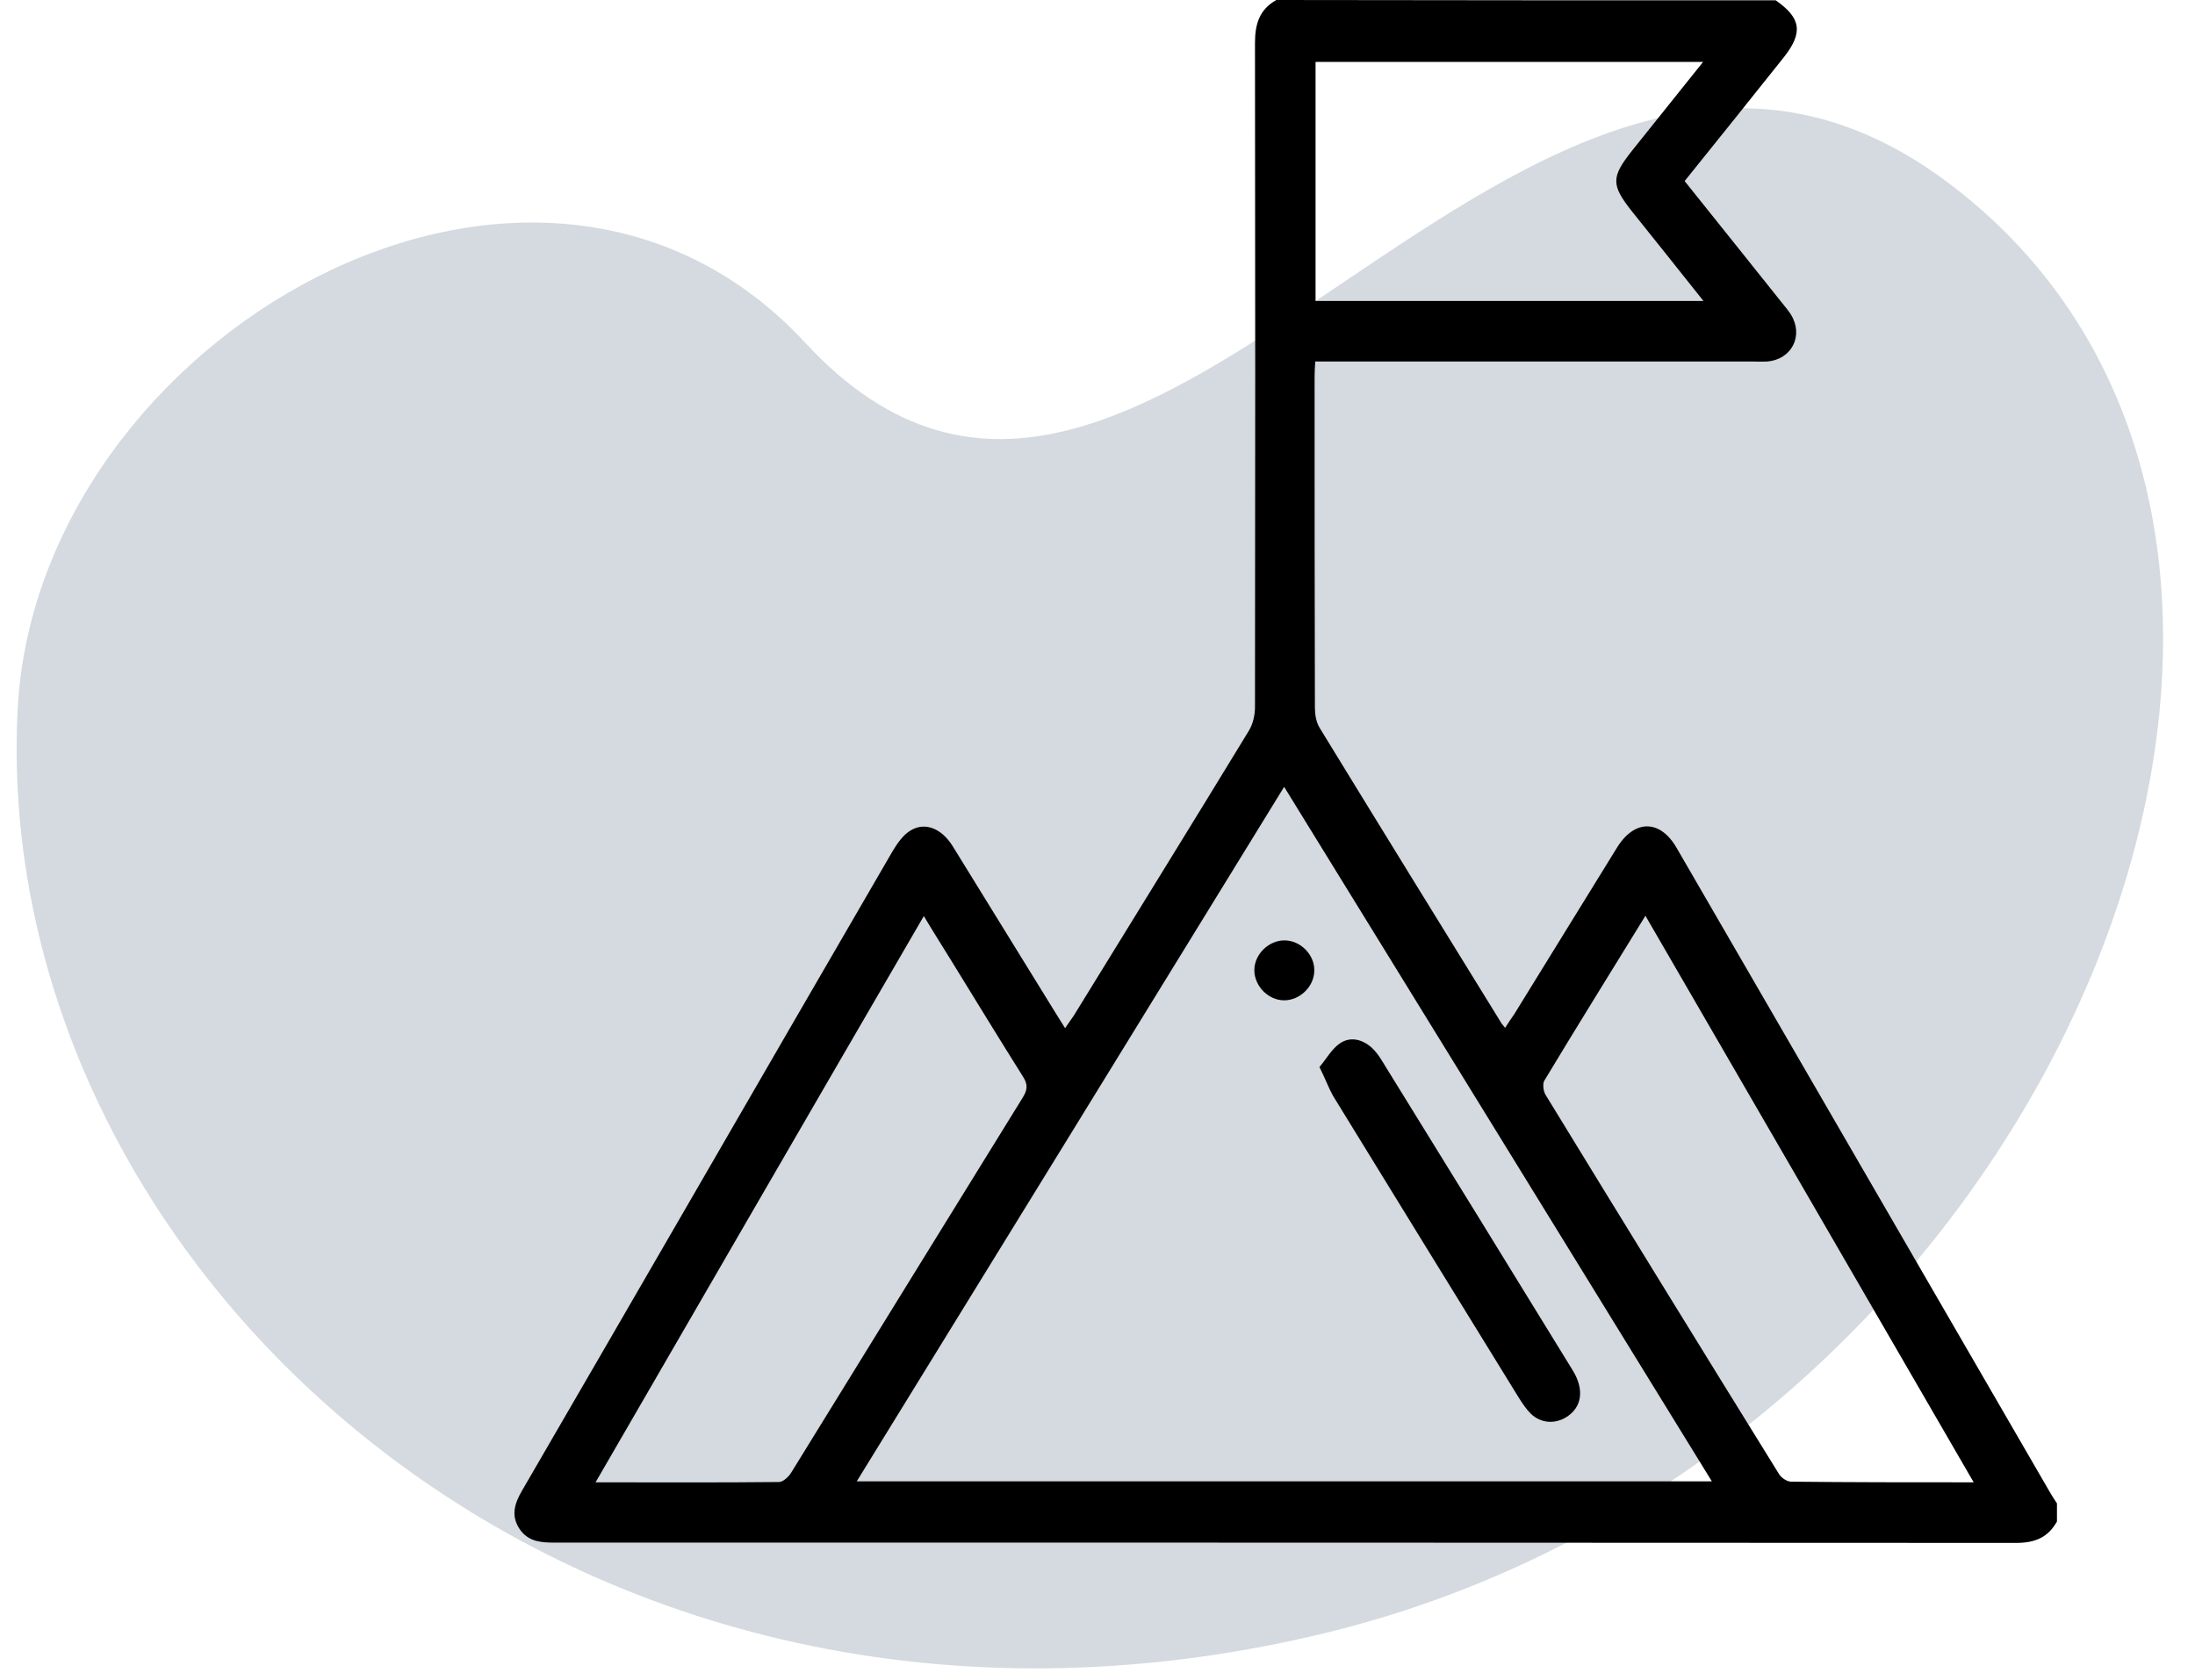
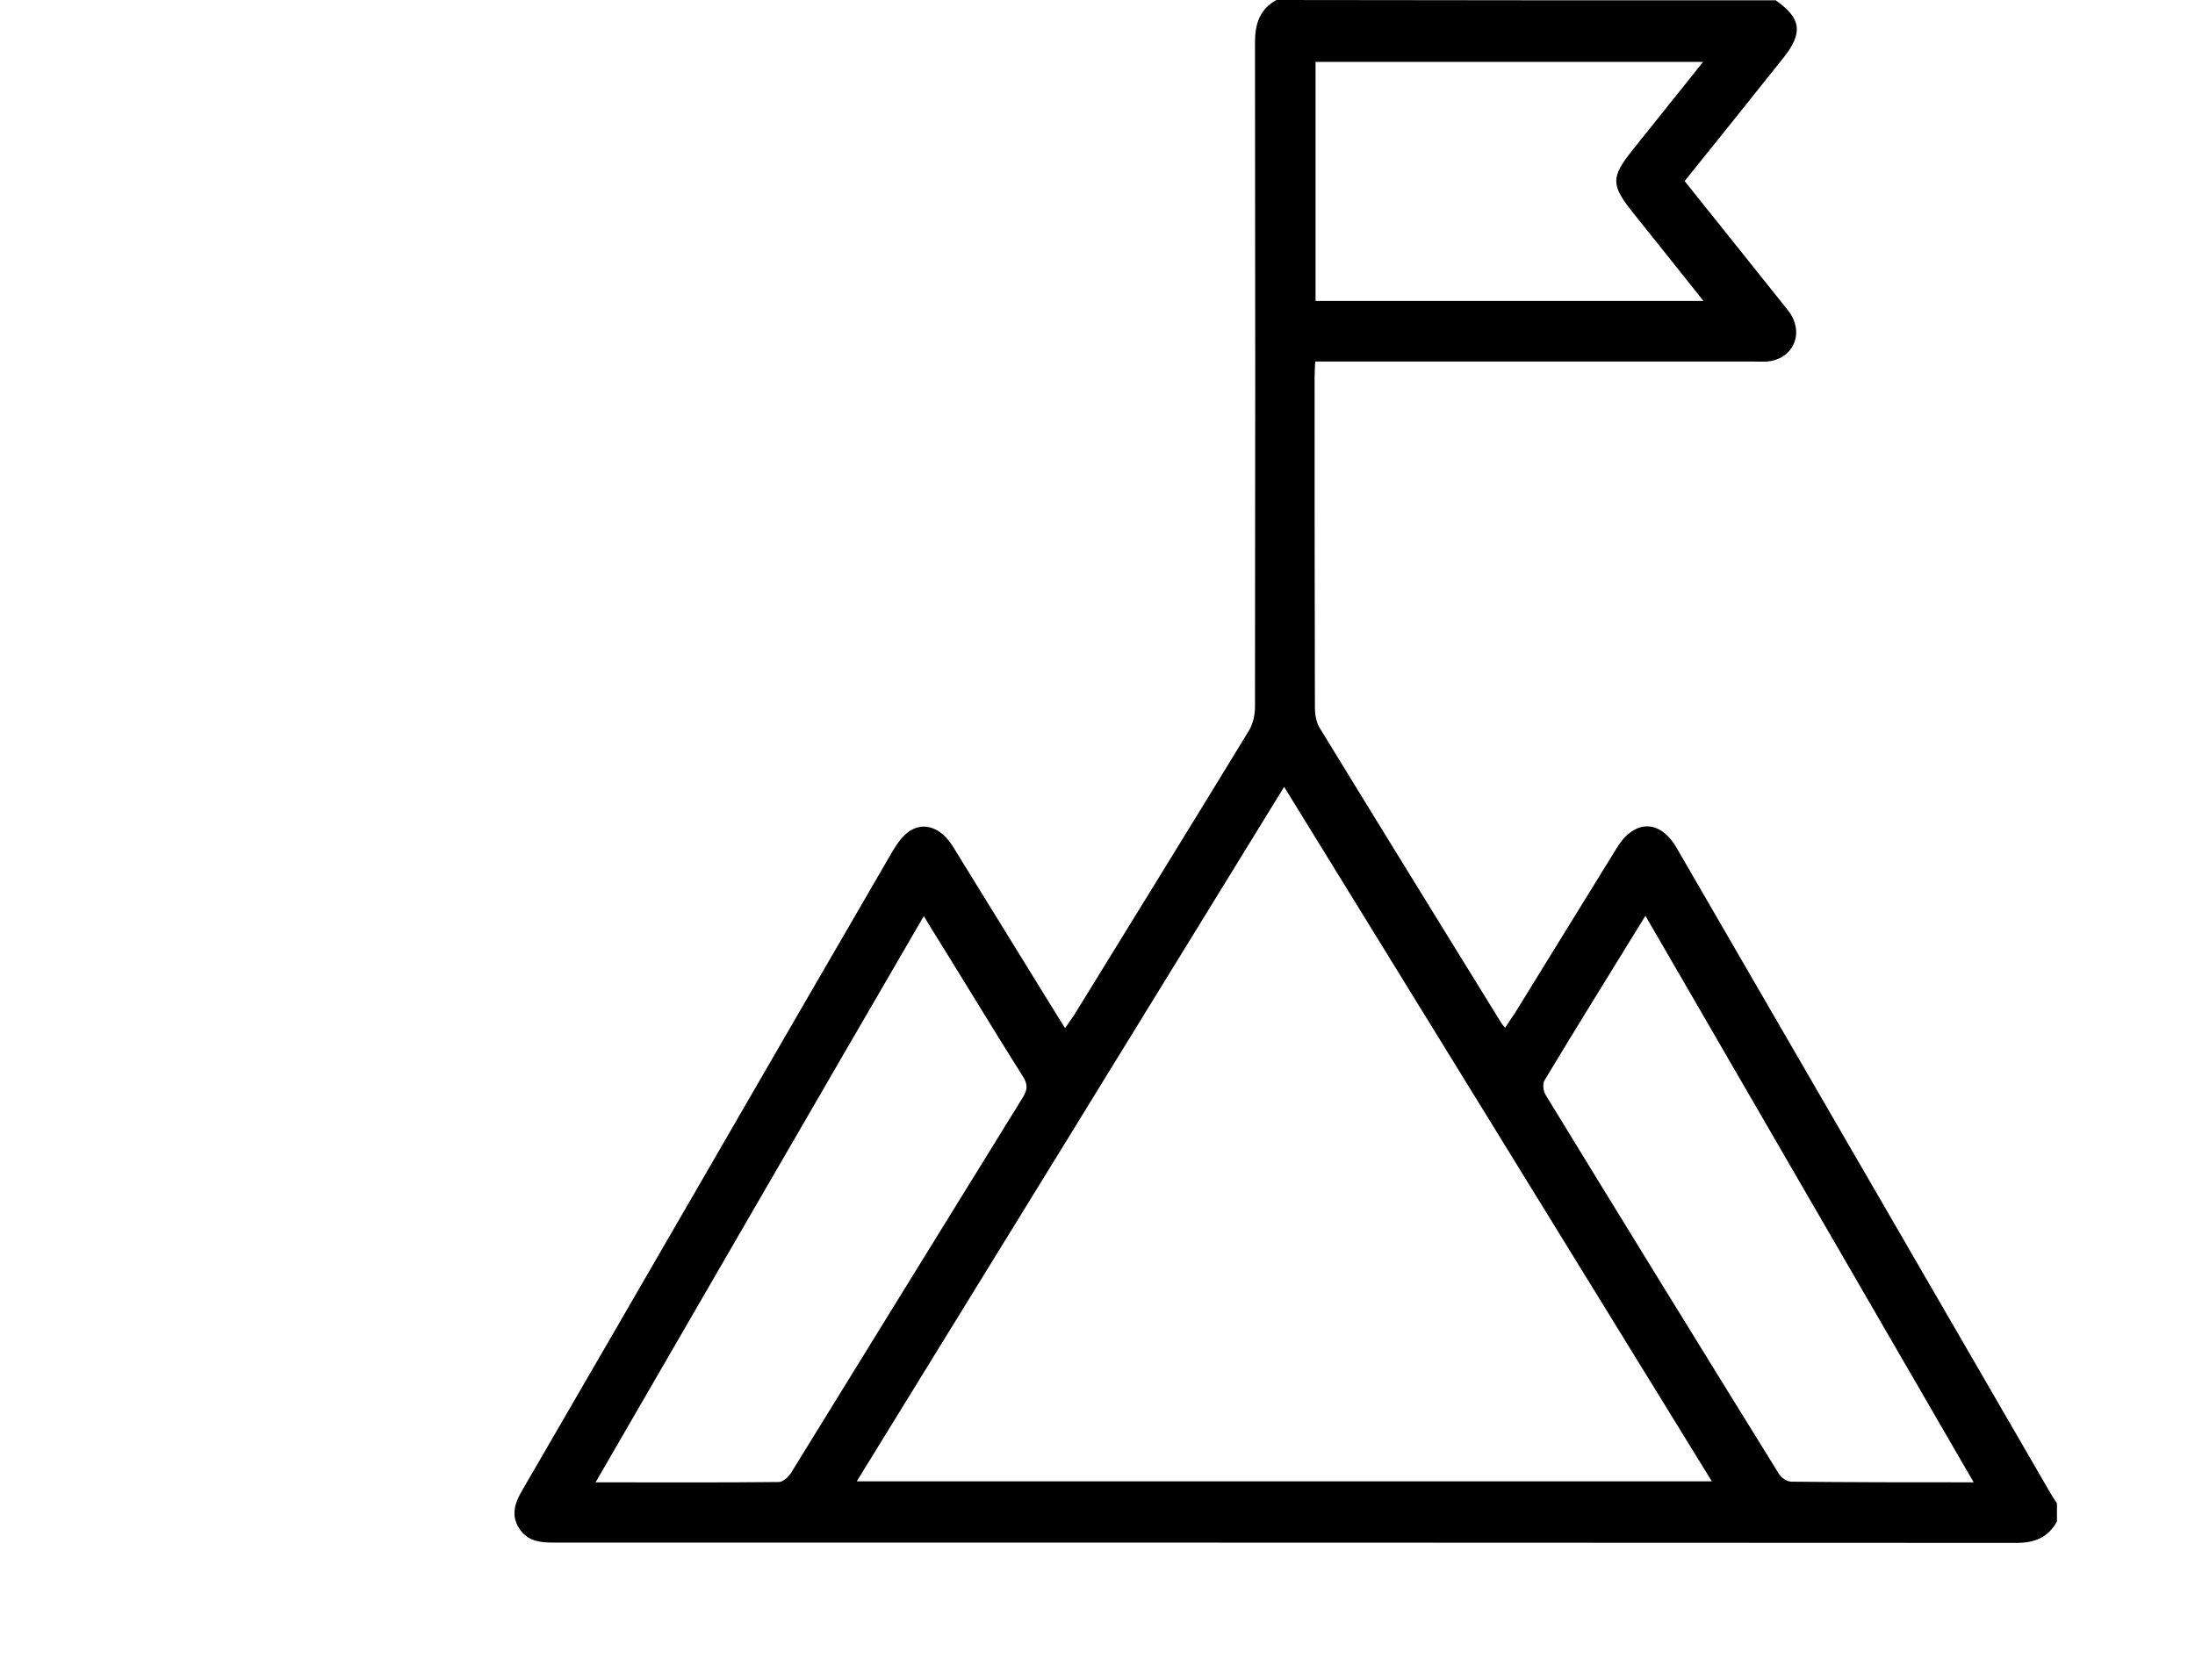
<svg xmlns="http://www.w3.org/2000/svg" width="64" height="49" viewBox="0 0 64 49" fill="none">
-   <path opacity="0.25" d="M56.852 5.366C70.711 15.864 60.025 42.61 38.391 47.688C16.766 52.77 -0.308 37.051 0.514 20.706C1.061 9.842 15.581 1.463 23.487 10.005C33.566 20.898 44.26 -4.166 56.852 5.366Z" fill="#556C83" />
  <path d="M51.774 0.009C52.52 0.529 52.577 0.954 52.01 1.672C51.056 2.872 50.092 4.072 49.119 5.281C50.083 6.491 51.037 7.672 51.982 8.862C52.067 8.966 52.152 9.07 52.218 9.174C52.596 9.788 52.246 10.487 51.519 10.544C51.377 10.553 51.226 10.544 51.084 10.544C47.031 10.544 42.978 10.544 38.916 10.544C38.746 10.544 38.566 10.544 38.349 10.544C38.339 10.704 38.33 10.846 38.33 10.988C38.33 14.21 38.33 17.431 38.339 20.643C38.339 20.842 38.377 21.059 38.472 21.22C40.229 24.092 41.996 26.955 43.762 29.817C43.781 29.855 43.81 29.884 43.885 29.978C43.98 29.827 44.065 29.704 44.15 29.581C45.151 27.966 46.143 26.34 47.145 24.725C47.655 23.894 48.401 23.894 48.883 24.725C52.511 30.989 56.139 37.253 59.767 43.517C59.833 43.63 59.899 43.734 59.975 43.847C59.975 44.027 59.975 44.197 59.975 44.376C59.71 44.849 59.323 45 58.784 45C44.584 44.991 30.375 44.991 16.175 44.991C15.797 44.991 15.438 44.972 15.183 44.641C14.88 44.235 14.994 43.857 15.23 43.46C16.912 40.569 18.584 37.669 20.266 34.768C22.183 31.452 24.102 28.136 26.029 24.819C26.161 24.602 26.322 24.366 26.529 24.234C26.955 23.96 27.446 24.149 27.777 24.678C28.778 26.293 29.77 27.918 30.772 29.534C30.857 29.666 30.942 29.808 31.055 29.987C31.149 29.846 31.235 29.732 31.31 29.619C33.011 26.851 34.721 24.092 36.412 21.314C36.535 21.116 36.592 20.851 36.592 20.615C36.601 14.162 36.601 7.7 36.592 1.247C36.592 0.699 36.724 0.274 37.215 0C42.052 0.009 46.908 0.009 51.774 0.009ZM24.98 43.205C33.313 43.205 41.58 43.205 49.913 43.205C45.746 36.44 41.618 29.723 37.442 22.949C33.275 29.732 29.147 36.44 24.98 43.205ZM17.365 43.233C19.207 43.233 20.965 43.243 22.713 43.224C22.835 43.224 23.006 43.063 23.081 42.931C25.33 39.284 27.578 35.637 29.827 32C29.959 31.782 29.969 31.631 29.836 31.414C29.128 30.29 28.438 29.156 27.739 28.022C27.484 27.607 27.219 27.191 26.936 26.718C23.733 32.227 20.577 37.687 17.365 43.233ZM57.547 43.233C54.334 37.687 51.169 32.217 47.976 26.709C46.965 28.353 45.983 29.931 45.028 31.518C44.972 31.612 45 31.83 45.066 31.934C47.324 35.628 49.592 39.312 51.869 42.988C51.935 43.101 52.105 43.214 52.228 43.214C53.966 43.233 55.704 43.233 57.547 43.233ZM49.667 8.777C48.94 7.861 48.26 7.01 47.579 6.16C46.975 5.395 46.975 5.168 47.579 4.403C48.26 3.552 48.94 2.702 49.658 1.805C45.841 1.805 42.1 1.805 38.358 1.805C38.358 4.148 38.358 6.453 38.358 8.777C42.109 8.777 45.841 8.777 49.667 8.777Z" fill="black" />
-   <path d="M38.472 31.121C38.679 30.875 38.831 30.592 39.067 30.431C39.369 30.224 39.719 30.309 39.993 30.554C40.097 30.649 40.191 30.772 40.267 30.894C42.137 33.918 43.999 36.941 45.86 39.974C46.2 40.531 46.124 41.041 45.68 41.325C45.34 41.542 44.925 41.514 44.632 41.23C44.499 41.098 44.395 40.938 44.291 40.777C42.478 37.839 40.673 34.9 38.868 31.962C38.736 31.726 38.642 31.461 38.472 31.121Z" fill="black" />
-   <path d="M38.321 28.306C38.321 28.769 37.905 29.175 37.442 29.175C36.98 29.175 36.573 28.759 36.573 28.296C36.573 27.833 36.989 27.427 37.452 27.427C37.915 27.427 38.331 27.843 38.321 28.306Z" fill="black" />
</svg>